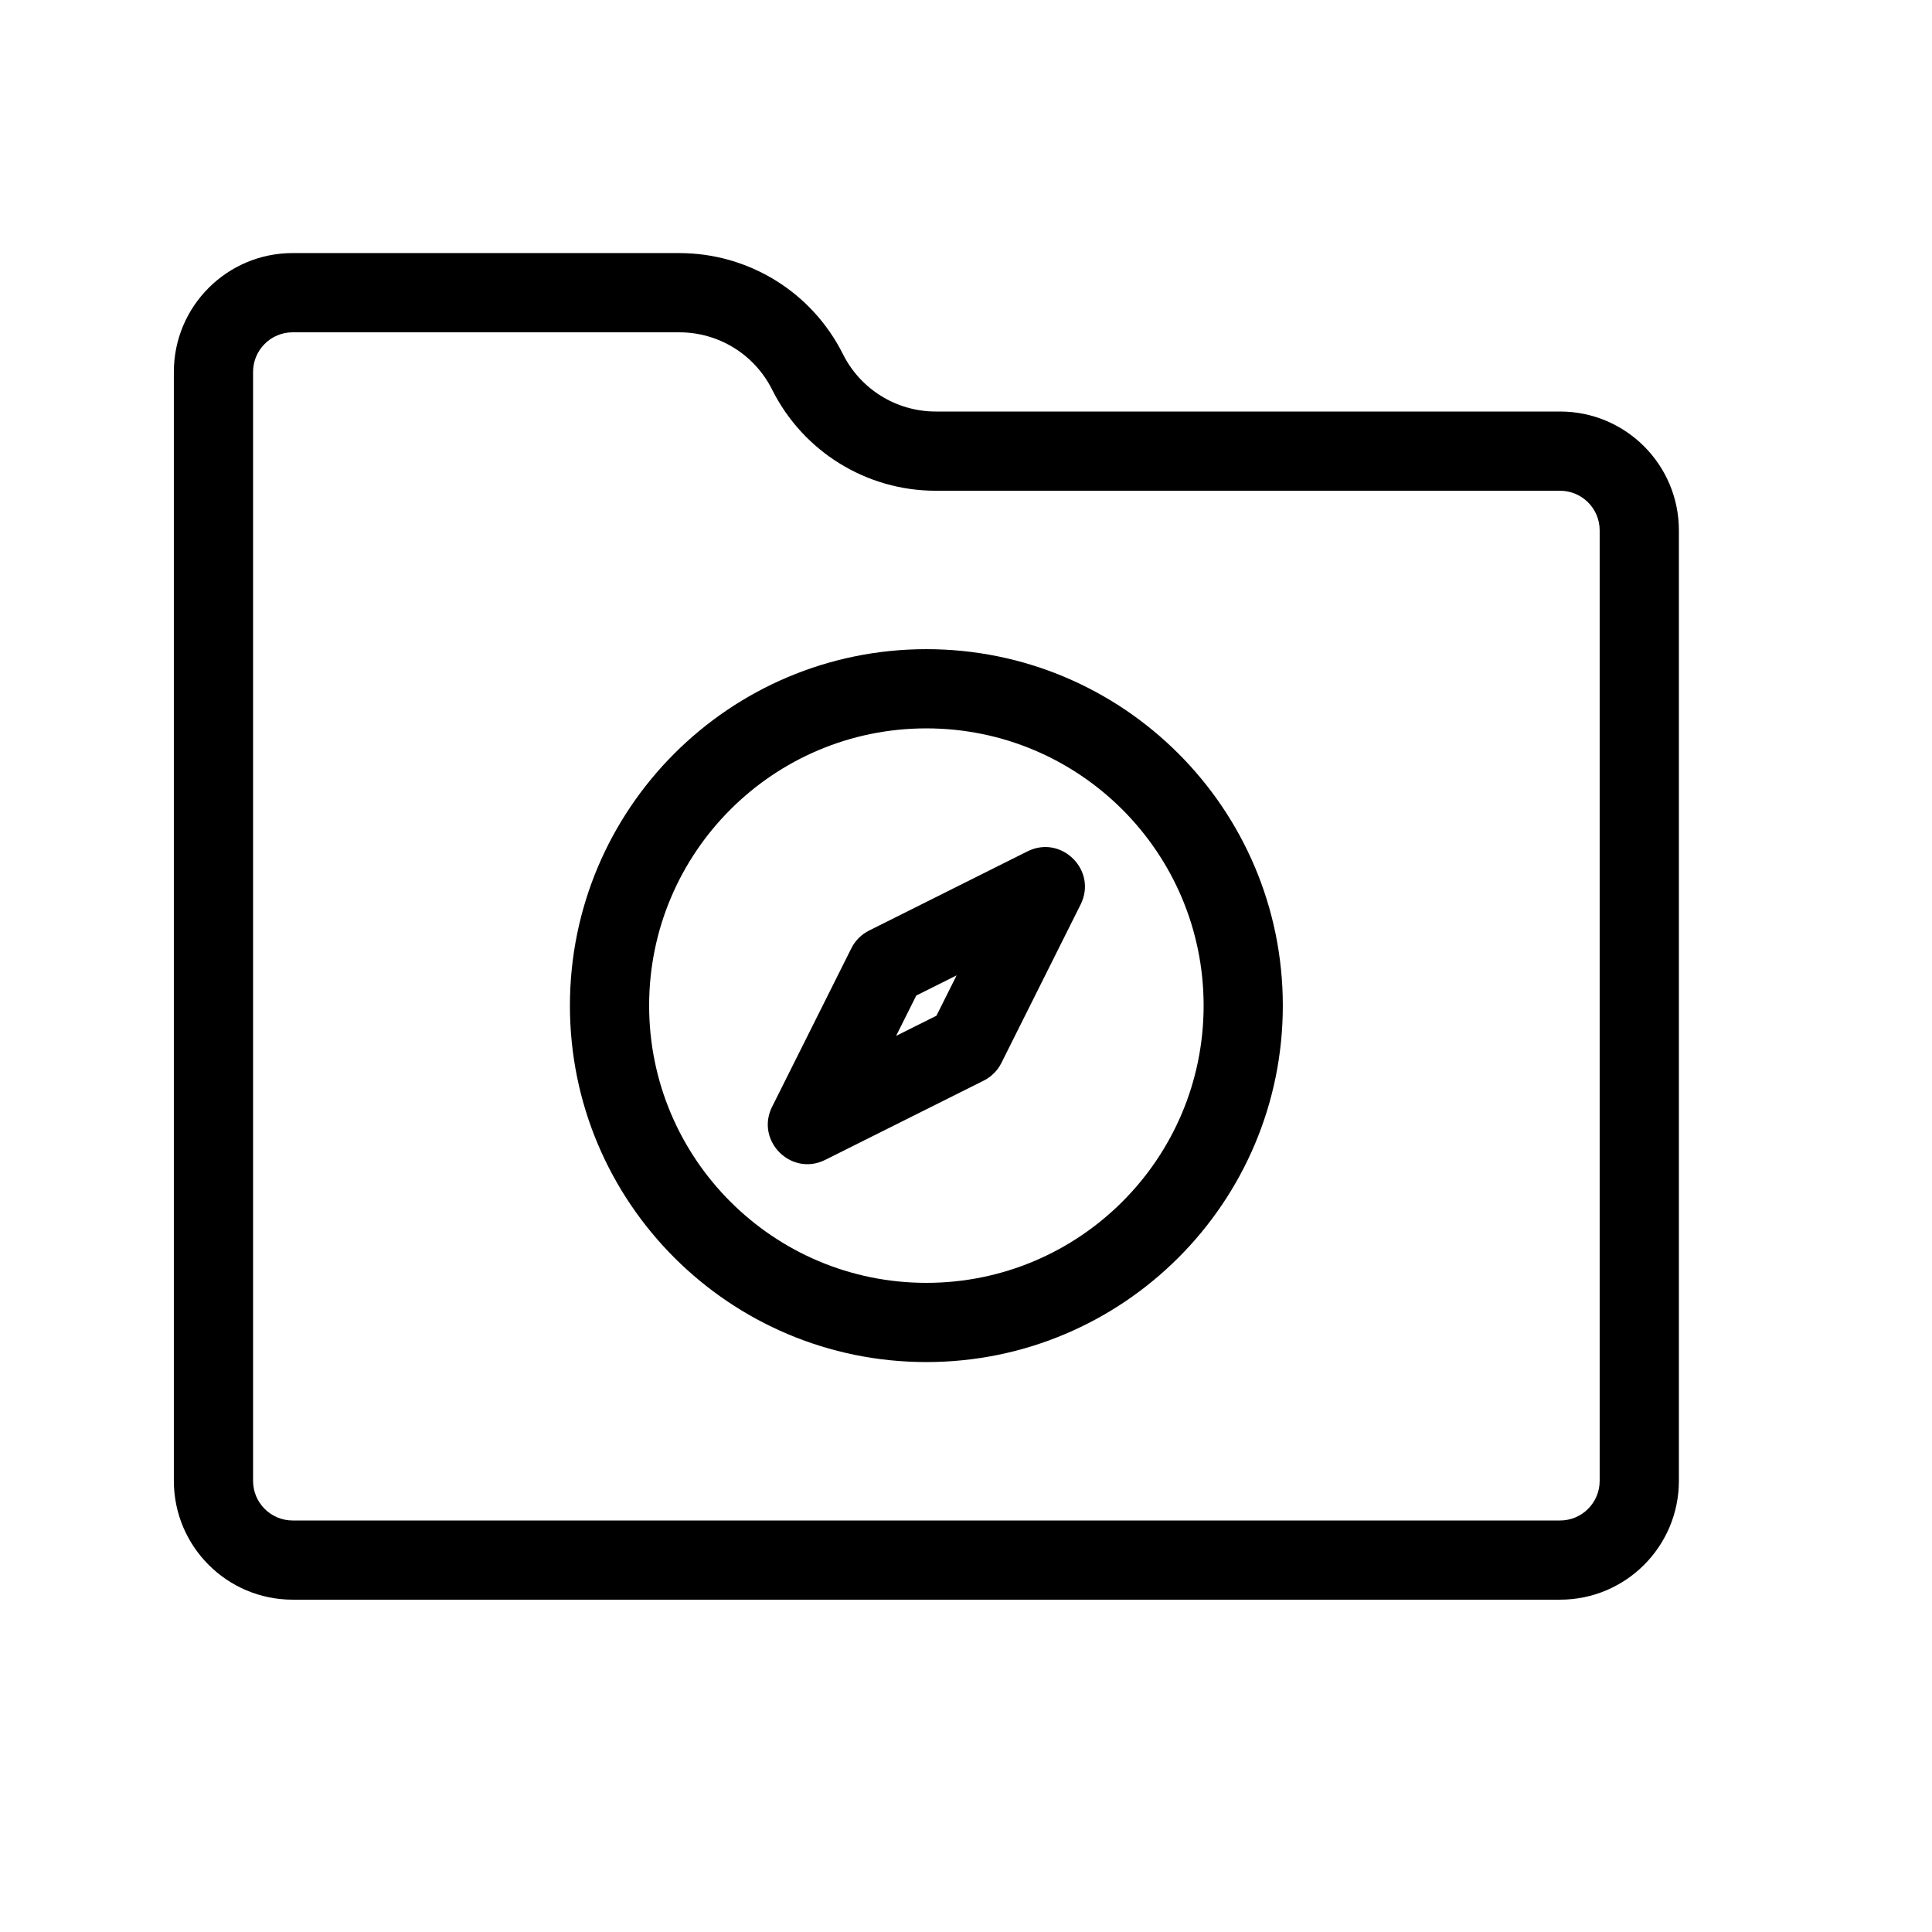
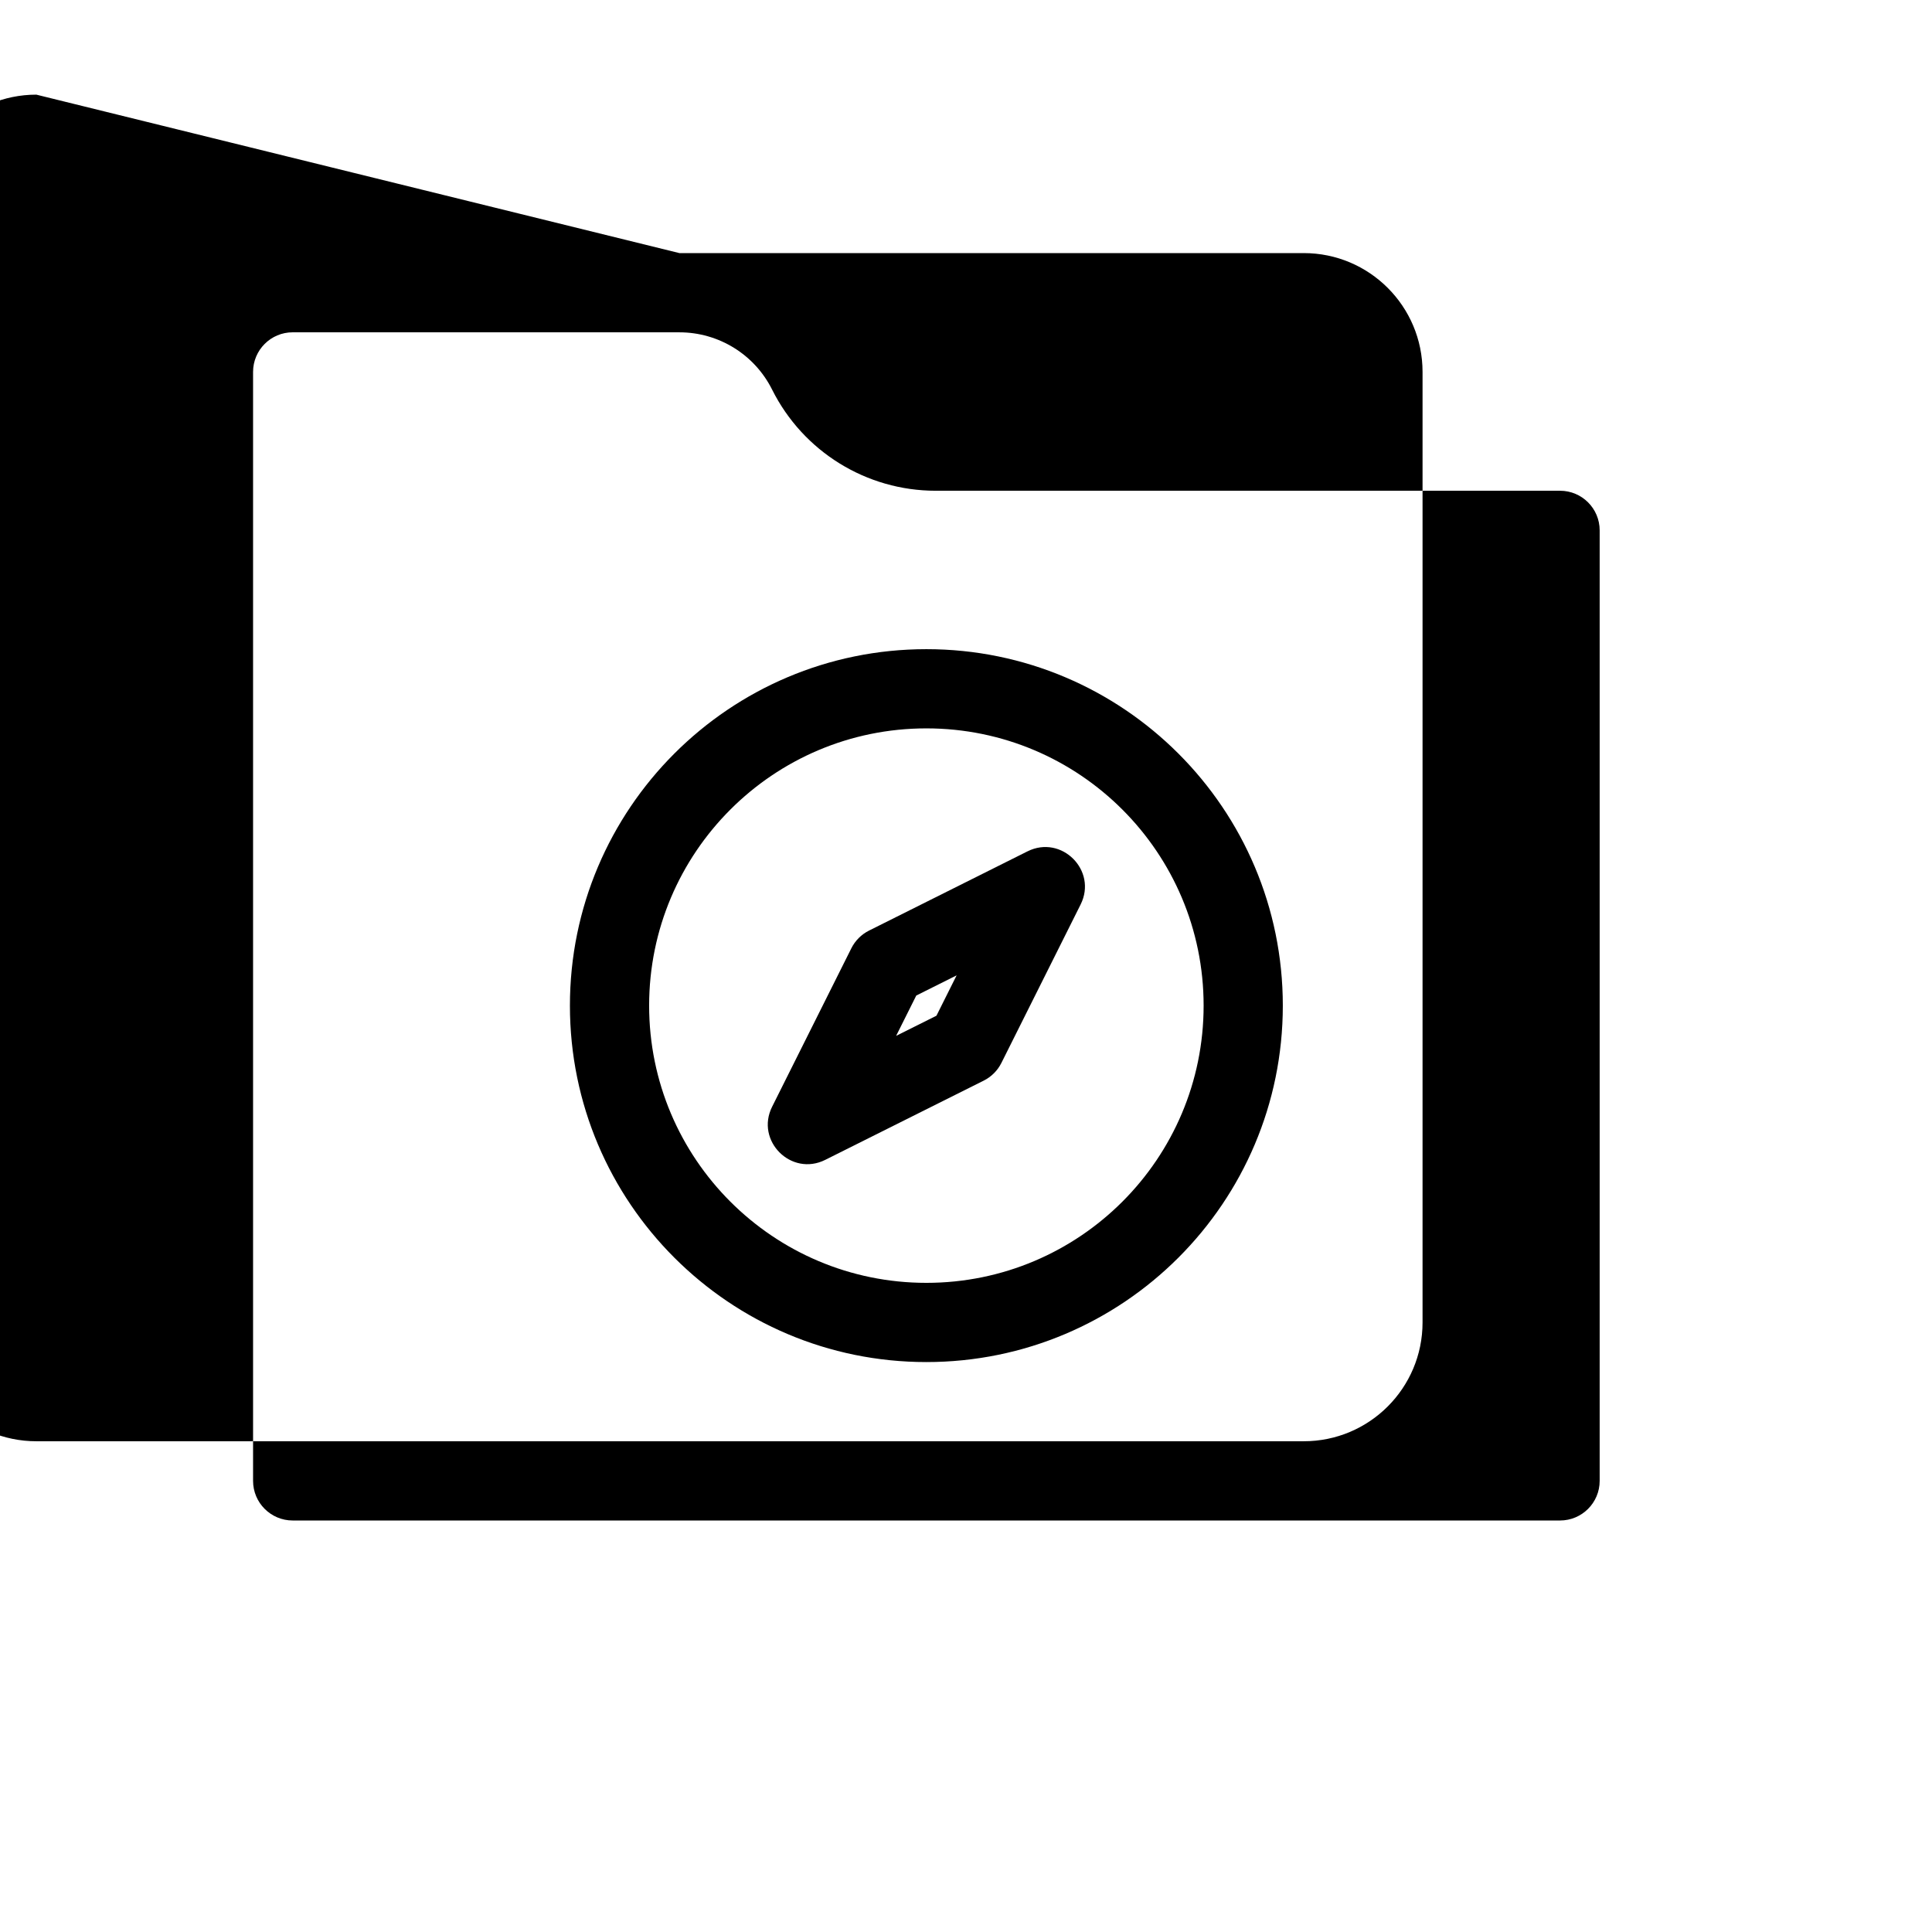
<svg xmlns="http://www.w3.org/2000/svg" fill="#000000" width="800px" height="800px" version="1.1" viewBox="144 144 512 512">
-   <path d="m483.96 410.5c0 52.164-42.297 94.461-94.461 94.461-52.164 0-94.465-42.297-94.465-94.461 0-52.164 42.301-94.465 94.465-94.465 52.164 0 94.461 42.301 94.461 94.465zm-20.988 0c0-40.57-32.902-73.473-73.473-73.473-40.57 0-73.473 32.902-73.473 73.473 0 40.57 32.902 73.469 73.473 73.469 40.57 0 73.473-32.898 73.473-73.469zm-46.68-40.879c9.023-4.508 18.594 5.062 14.082 14.082l-20.992 41.984c-1.016 2.031-2.664 3.68-4.695 4.695l-41.984 20.992c-9.02 4.512-18.59-5.059-14.082-14.082l20.992-41.984c1.016-2.031 2.664-3.68 4.695-4.695zm-24.121 43.551 5.344-10.691-10.691 5.344-5.344 10.691zm-68.129-202.1c18.375 0 35.152 10.371 43.348 26.789 4.668 9.316 14.176 15.195 24.582 15.195h165.46c17.387 0 31.488 14.102 31.488 31.488v251.9c0 17.387-14.102 31.488-31.488 31.488h-335.87c-17.387 0-31.488-14.102-31.488-31.488v-293.89c0-17.387 14.102-31.488 31.488-31.488zm0 20.992h-102.48c-5.793 0-10.496 4.703-10.496 10.496v293.89c0 5.793 4.703 10.496 10.496 10.496h335.87c5.793 0 10.496-4.703 10.496-10.496v-251.9c0-5.793-4.703-10.496-10.496-10.496h-165.46c-18.355 0-35.129-10.367-43.355-26.801-4.648-9.309-14.152-15.184-24.574-15.184z" />
+   <path d="m483.96 410.5c0 52.164-42.297 94.461-94.461 94.461-52.164 0-94.465-42.297-94.465-94.461 0-52.164 42.301-94.465 94.465-94.465 52.164 0 94.461 42.301 94.461 94.465zm-20.988 0c0-40.57-32.902-73.473-73.473-73.473-40.57 0-73.473 32.902-73.473 73.473 0 40.57 32.902 73.469 73.473 73.469 40.57 0 73.473-32.898 73.473-73.469zm-46.68-40.879c9.023-4.508 18.594 5.062 14.082 14.082l-20.992 41.984c-1.016 2.031-2.664 3.68-4.695 4.695l-41.984 20.992c-9.02 4.512-18.59-5.059-14.082-14.082l20.992-41.984c1.016-2.031 2.664-3.68 4.695-4.695zm-24.121 43.551 5.344-10.691-10.691 5.344-5.344 10.691zm-68.129-202.1h165.46c17.387 0 31.488 14.102 31.488 31.488v251.9c0 17.387-14.102 31.488-31.488 31.488h-335.87c-17.387 0-31.488-14.102-31.488-31.488v-293.89c0-17.387 14.102-31.488 31.488-31.488zm0 20.992h-102.48c-5.793 0-10.496 4.703-10.496 10.496v293.89c0 5.793 4.703 10.496 10.496 10.496h335.87c5.793 0 10.496-4.703 10.496-10.496v-251.9c0-5.793-4.703-10.496-10.496-10.496h-165.46c-18.355 0-35.129-10.367-43.355-26.801-4.648-9.309-14.152-15.184-24.574-15.184z" />
</svg>